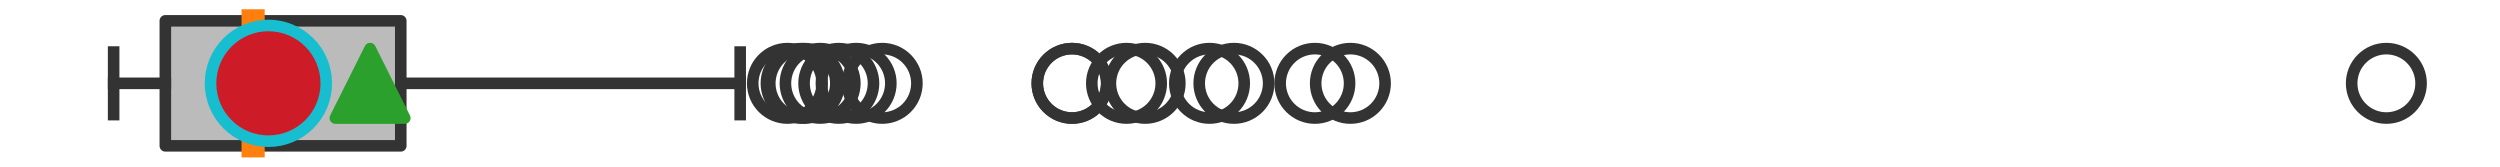
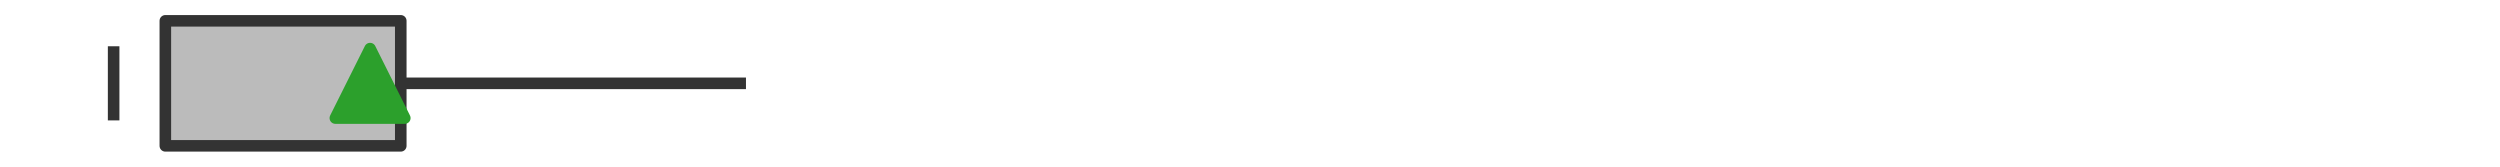
<svg xmlns="http://www.w3.org/2000/svg" xmlns:xlink="http://www.w3.org/1999/xlink" width="216pt" height="14.4pt" viewBox="0 0 216 14.4" version="1.1">
  <defs>
    <style type="text/css">*{stroke-linejoin: round; stroke-linecap: butt}</style>
  </defs>
  <g id="figure_1">
    <g id="patch_1">
      <path d="M 0 14.4  L 216 14.4  L 216 0  L 0 0  z " style="fill: #ffffff" />
    </g>
    <g id="axes_1">
      <g id="patch_2">
        <path d="M 14.285 12.6  L 14.285 1.8  L 34.626 1.8  L 34.626 12.6  L 14.285 12.6  z " clip-path="url(#p87efcc308a)" style="fill: #bbbbbb; stroke: #333333; stroke-linejoin: miter" />
      </g>
      <g id="line2d_1">
-         <path d="M 14.285 7.2  L 9.818 7.2  " clip-path="url(#p87efcc308a)" style="fill: none; stroke: #333333; stroke-linecap: square" />
-       </g>
+         </g>
      <g id="line2d_2">
        <path d="M 34.626 7.2  L 63.952 7.2  " clip-path="url(#p87efcc308a)" style="fill: none; stroke: #333333; stroke-linecap: square" />
      </g>
      <g id="line2d_3">
        <path d="M 9.818 9.9  L 9.818 4.5  " clip-path="url(#p87efcc308a)" style="fill: none; stroke: #333333; stroke-linecap: square" />
      </g>
      <g id="line2d_4">
-         <path d="M 63.952 9.9  L 63.952 4.5  " clip-path="url(#p87efcc308a)" style="fill: none; stroke: #333333; stroke-linecap: square" />
-       </g>
+         </g>
      <g id="line2d_5">
        <defs>
-           <path id="m2a86988425" d="M 0 3  C 0.796 3 1.559 2.684 2.121 2.121  C 2.684 1.559 3 0.796 3 0  C 3 -0.796 2.684 -1.559 2.121 -2.121  C 1.559 -2.684 0.796 -3 0 -3  C -0.796 -3 -1.559 -2.684 -2.121 -2.121  C -2.684 -1.559 -3 -0.796 -3 0  C -3 0.796 -2.684 1.559 -2.121 2.121  C -1.559 2.684 -0.796 3 0 3  z " style="stroke: #333333" />
-         </defs>
+           </defs>
        <g clip-path="url(#p87efcc308a)">
          <use xlink:href="#m2a86988425" x="72.471" y="7.2" style="fill-opacity: 0; stroke: #333333" />
          <use xlink:href="#m2a86988425" x="104.503" y="7.2" style="fill-opacity: 0; stroke: #333333" />
          <use xlink:href="#m2a86988425" x="116.673" y="7.2" style="fill-opacity: 0; stroke: #333333" />
          <use xlink:href="#m2a86988425" x="113.605" y="7.2" style="fill-opacity: 0; stroke: #333333" />
          <use xlink:href="#m2a86988425" x="76.22" y="7.2" style="fill-opacity: 0; stroke: #333333" />
          <use xlink:href="#m2a86988425" x="97.331" y="7.2" style="fill-opacity: 0; stroke: #333333" />
          <use xlink:href="#m2a86988425" x="92.621" y="7.2" style="fill-opacity: 0; stroke: #333333" />
          <use xlink:href="#m2a86988425" x="106.611" y="7.2" style="fill-opacity: 0; stroke: #333333" />
          <use xlink:href="#m2a86988425" x="69.216" y="7.2" style="fill-opacity: 0; stroke: #333333" />
          <use xlink:href="#m2a86988425" x="70.86" y="7.2" style="fill-opacity: 0; stroke: #333333" />
          <use xlink:href="#m2a86988425" x="69.509" y="7.2" style="fill-opacity: 0; stroke: #333333" />
          <use xlink:href="#m2a86988425" x="98.939" y="7.2" style="fill-opacity: 0; stroke: #333333" />
          <use xlink:href="#m2a86988425" x="73.969" y="7.2" style="fill-opacity: 0; stroke: #333333" />
          <use xlink:href="#m2a86988425" x="92.621" y="7.2" style="fill-opacity: 0; stroke: #333333" />
          <use xlink:href="#m2a86988425" x="68.034" y="7.2" style="fill-opacity: 0; stroke: #333333" />
          <use xlink:href="#m2a86988425" x="206.182" y="7.2" style="fill-opacity: 0; stroke: #333333" />
        </g>
      </g>
      <g id="line2d_6">
-         <path d="M 21.869 12.6  L 21.869 1.8  " clip-path="url(#p87efcc308a)" style="fill: none; stroke: #ff7f0e; stroke-width: 2; stroke-linecap: square" />
-       </g>
+         </g>
      <g id="line2d_7">
        <defs>
          <path id="m1b2db24b27" d="M 0 -3  L -3 3  L 3 3  z " style="stroke: #2ca02c; stroke-linejoin: miter" />
        </defs>
        <g clip-path="url(#p87efcc308a)">
          <use xlink:href="#m1b2db24b27" x="31.974" y="7.2" style="fill: #2ca02c; stroke: #2ca02c; stroke-linejoin: miter" />
        </g>
      </g>
      <g id="line2d_8">
        <defs>
-           <path id="m2e788ec01f" d="M 0 5  C 1.326 5 2.598 4.473 3.536 3.536  C 4.473 2.598 5 1.326 5 0  C 5 -1.326 4.473 -2.598 3.536 -3.536  C 2.598 -4.473 1.326 -5 0 -5  C -1.326 -5 -2.598 -4.473 -3.536 -3.536  C -4.473 -2.598 -5 -1.326 -5 0  C -5 1.326 -4.473 2.598 -3.536 3.536  C -2.598 4.473 -1.326 5 0 5  z " style="stroke: #17becf" />
-         </defs>
+           </defs>
        <g clip-path="url(#p87efcc308a)">
          <use xlink:href="#m2e788ec01f" x="23.19" y="7.2" style="fill: #ce1b28; stroke: #17becf" />
        </g>
      </g>
    </g>
  </g>
  <defs>
    <clipPath id="p87efcc308a">
      <rect x="0" y="-28.8" width="216" height="72" />
    </clipPath>
  </defs>
</svg>